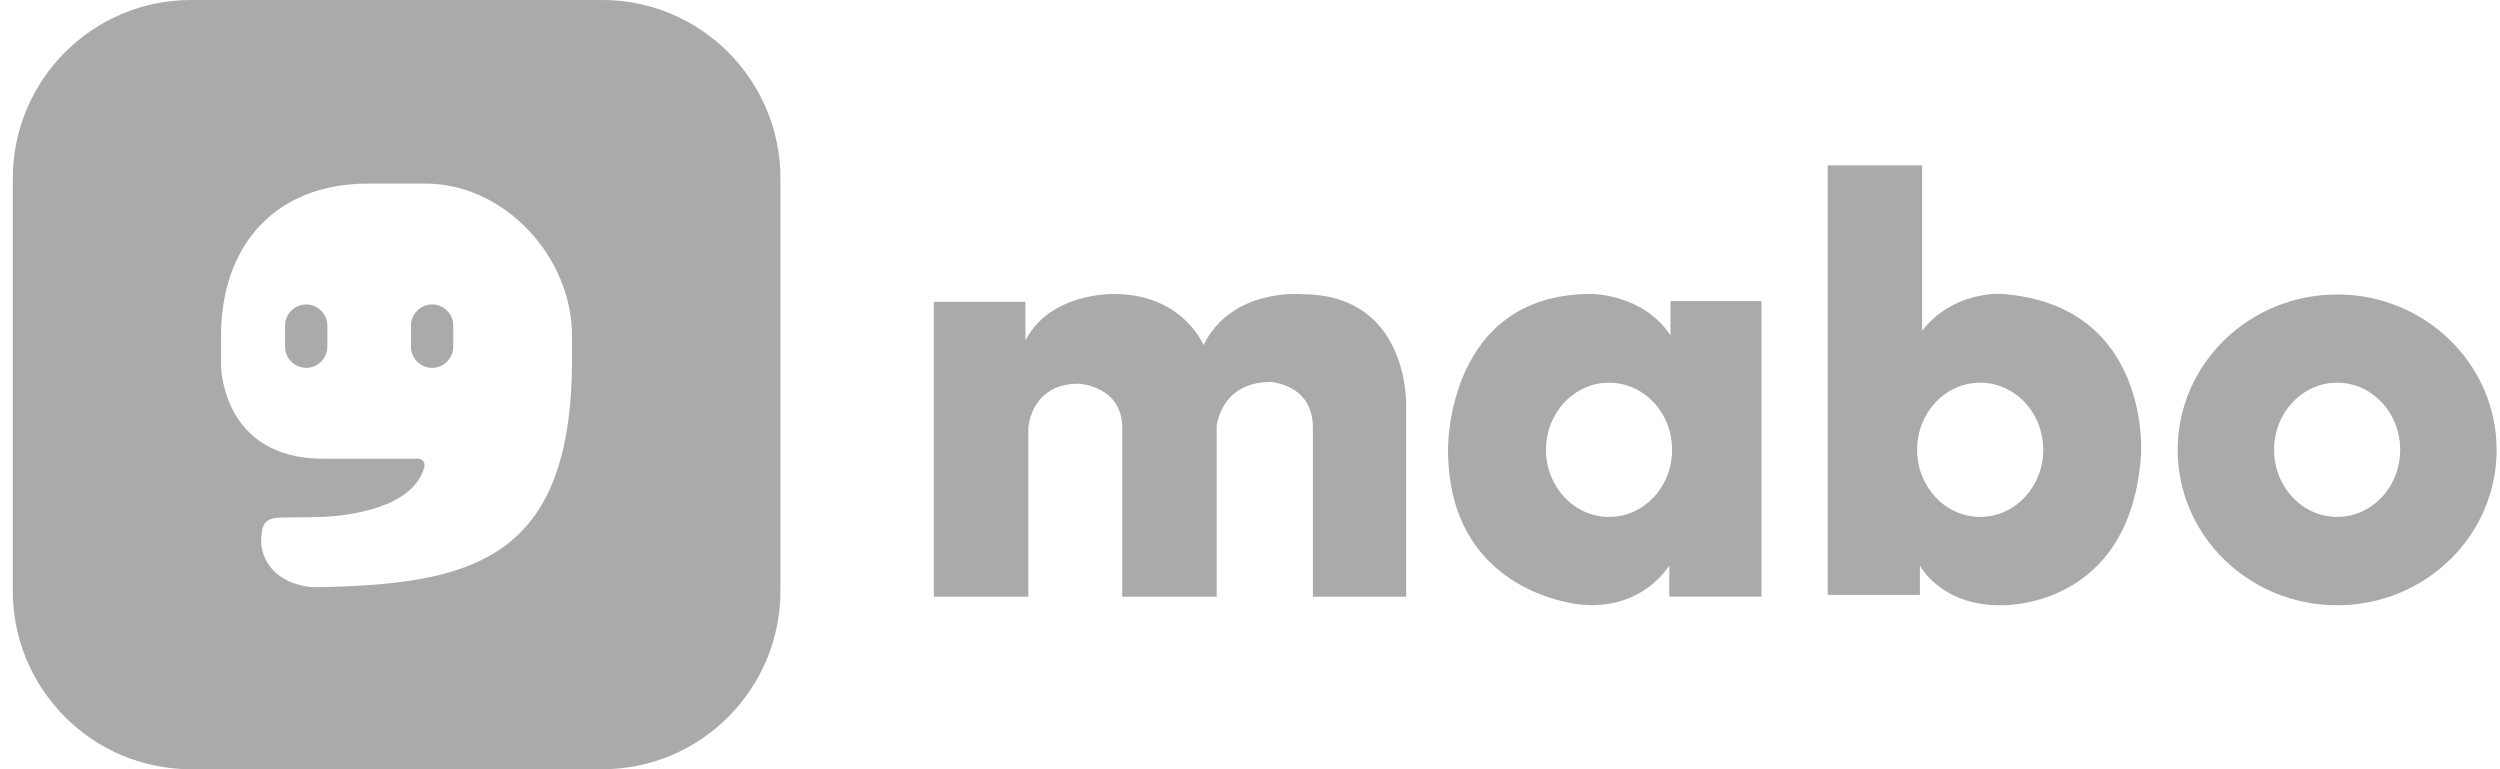
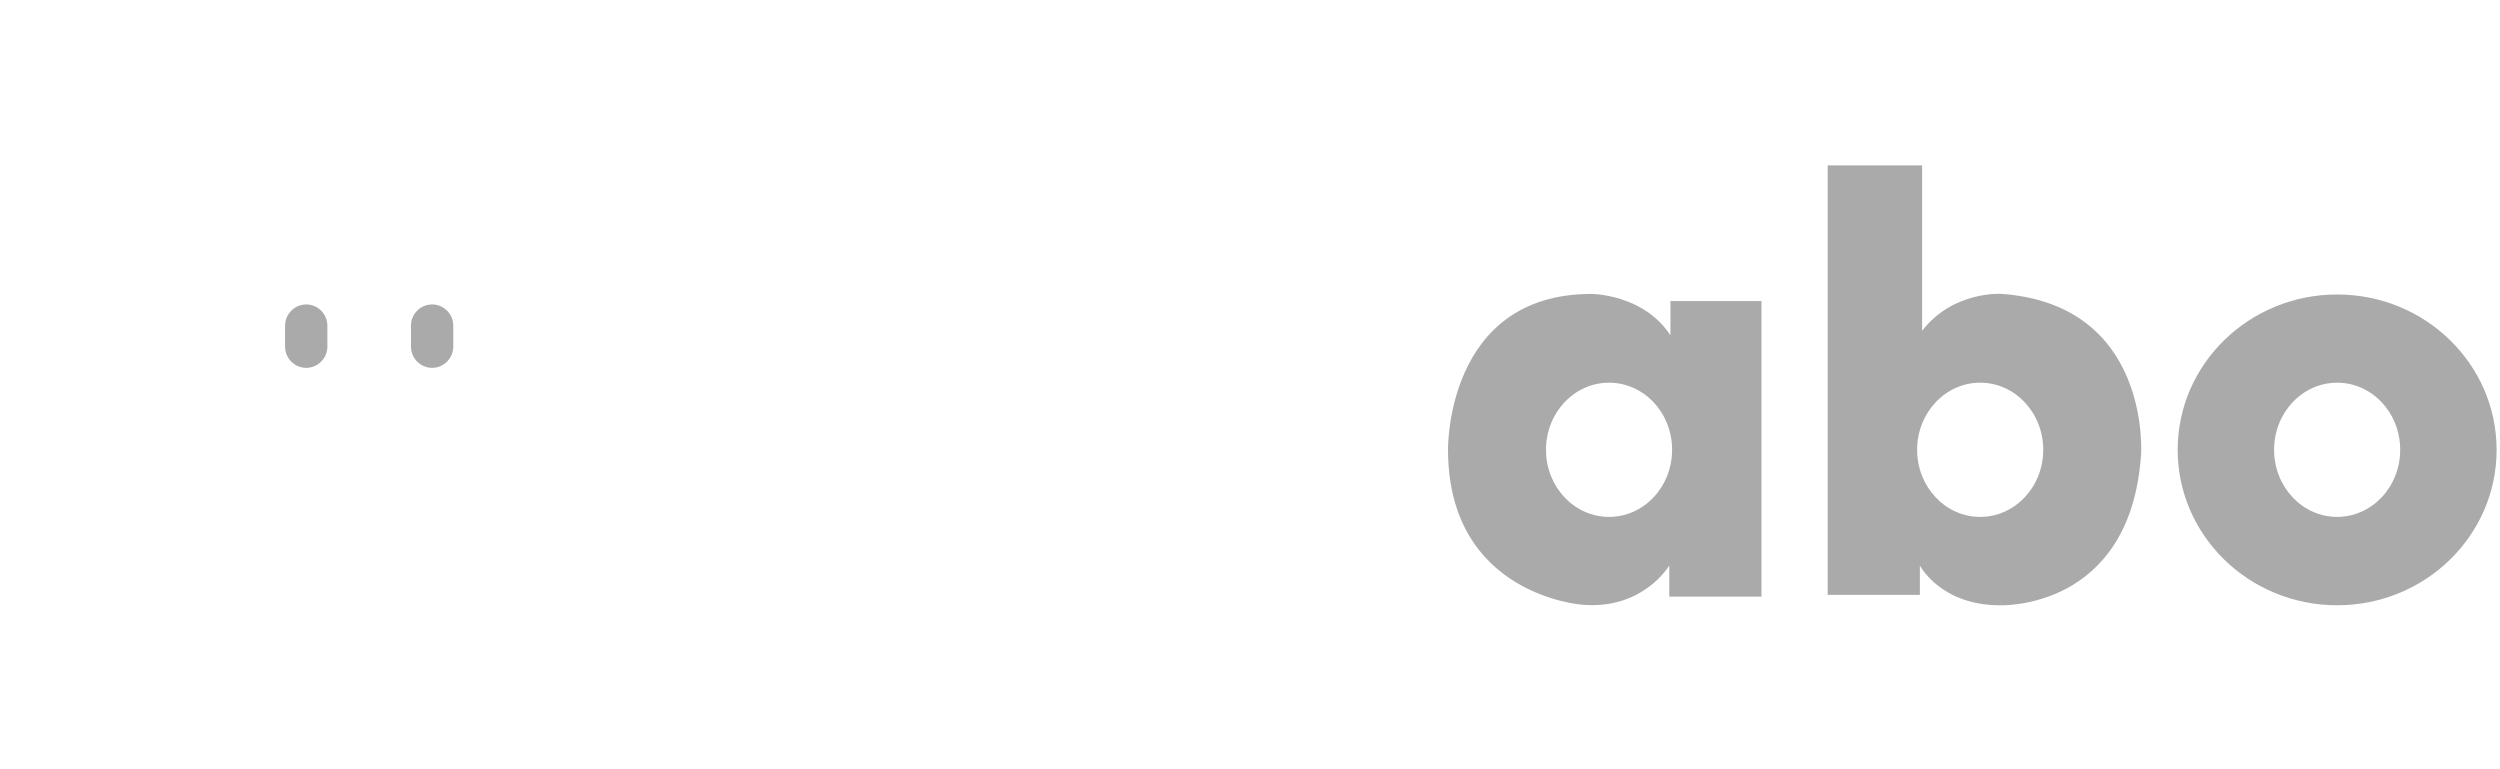
<svg xmlns="http://www.w3.org/2000/svg" width="156" height="48" viewBox="0 0 156 48" fill="none">
  <g id="_ë¨ìì¡°" clip-path="url(#clip0_709_445)">
    <g id="logo_mono_wh">
      <g id="Group">
        <path id="Vector" d="M104.231 20.917C102.54 18.341 99.305 18.341 99.305 18.341C90.209 18.341 90.356 28.048 90.356 28.048C90.356 37.162 98.733 37.735 98.733 37.735C102.545 38.058 104.163 35.286 104.163 35.286V37.23H109.916V18.787H104.236V20.912L104.231 20.917ZM100.404 32.255C98.23 32.255 96.47 30.379 96.47 28.067C96.47 25.756 98.23 23.88 100.404 23.88C102.579 23.88 104.339 25.756 104.339 28.067C104.339 30.379 102.579 32.255 100.404 32.255Z" fill="#AAAAAA" />
        <path id="Vector_2" d="M124.878 18.336C124.878 18.336 121.857 18.145 119.941 20.643V10.319H114.047V37.118H119.8V35.291C119.8 35.291 121.095 37.769 124.785 37.769C124.785 37.769 132.933 38.127 133.602 28.376C133.602 28.376 134.272 19.012 124.878 18.336ZM123.563 32.255C121.388 32.255 119.628 30.379 119.628 28.067C119.628 25.756 121.388 23.88 123.563 23.88C125.738 23.88 127.498 25.756 127.498 28.067C127.498 30.379 125.738 32.255 123.563 32.255Z" fill="#AAAAAA" />
        <path id="Vector_3" d="M145.838 18.375C140.344 18.375 135.887 22.719 135.887 28.072C135.887 33.425 140.344 37.769 145.838 37.769C151.331 37.769 155.789 33.425 155.789 28.072C155.789 22.719 151.331 18.375 145.838 18.375ZM145.838 32.254C143.663 32.254 141.903 30.379 141.903 28.067C141.903 25.756 143.663 23.88 145.838 23.88C148.013 23.88 149.772 25.756 149.772 28.067C149.772 30.379 148.013 32.254 145.838 32.254Z" fill="#AAAAAA" />
-         <path id="Vector_4" d="M81.245 18.36C81.245 18.36 76.895 17.929 75.097 21.529C75.097 21.529 73.801 18.346 69.525 18.346C69.525 18.346 65.536 18.218 63.987 21.245V18.831H58.273V37.235H64.168V26.715C64.168 26.715 64.31 23.943 67.296 23.943C67.296 23.943 70.028 24.051 70.028 26.715V37.235H75.922V26.608C75.922 26.608 76.138 23.836 79.3 23.836C79.3 23.836 81.924 23.978 81.924 26.681V37.235H87.746V25.349C87.746 25.349 87.995 18.36 81.24 18.36H81.245Z" fill="#AAAAAA" />
      </g>
      <g id="Group_2">
        <path id="Vector_5" d="M26.964 18.997C26.236 18.997 25.645 19.595 25.645 20.319V21.632C25.645 22.362 26.241 22.954 26.964 22.954C27.688 22.954 28.284 22.357 28.284 21.632V20.319C28.284 19.59 27.688 18.997 26.964 18.997Z" fill="#AAAAAA" />
-         <path id="Vector_6" d="M37.581 0H11.916C5.777 0 0.797 4.991 0.797 11.142V36.858C0.797 43.014 5.777 48 11.916 48H37.581C43.724 48 48.7 43.01 48.7 36.858V11.142C48.7 4.986 43.72 0 37.581 0ZM35.694 22.396C35.694 34.983 29.463 36.506 19.497 36.643C16.75 36.354 16.354 34.522 16.3 33.959C16.3 33.837 16.3 33.92 16.3 33.753C16.3 32.46 16.701 32.289 17.82 32.289C18.695 32.289 19.507 32.274 20.259 32.25C21.662 32.176 25.807 31.735 26.481 29.125C26.511 28.959 26.471 28.851 26.403 28.768C26.305 28.64 26.154 28.631 26.11 28.626H20.181C13.798 28.626 13.793 22.783 13.793 22.783V20.961C13.793 15.295 17.195 11.455 22.977 11.455H26.54C31.476 11.455 35.694 16.015 35.694 20.961V22.406V22.396Z" fill="#AAAAAA" />
        <path id="Vector_7" d="M19.109 18.997C18.381 18.997 17.789 19.595 17.789 20.319V21.632C17.789 22.362 18.385 22.954 19.109 22.954C19.832 22.954 20.428 22.357 20.428 21.632V20.319C20.428 19.59 19.832 18.997 19.109 18.997Z" fill="#AAAAAA" />
      </g>
    </g>
  </g>
  <defs>
    <clipPath id="clip0_709_445">
      <rect width="155" height="48" fill="white" transform="translate(0.797)" />
    </clipPath>
  </defs>
</svg>